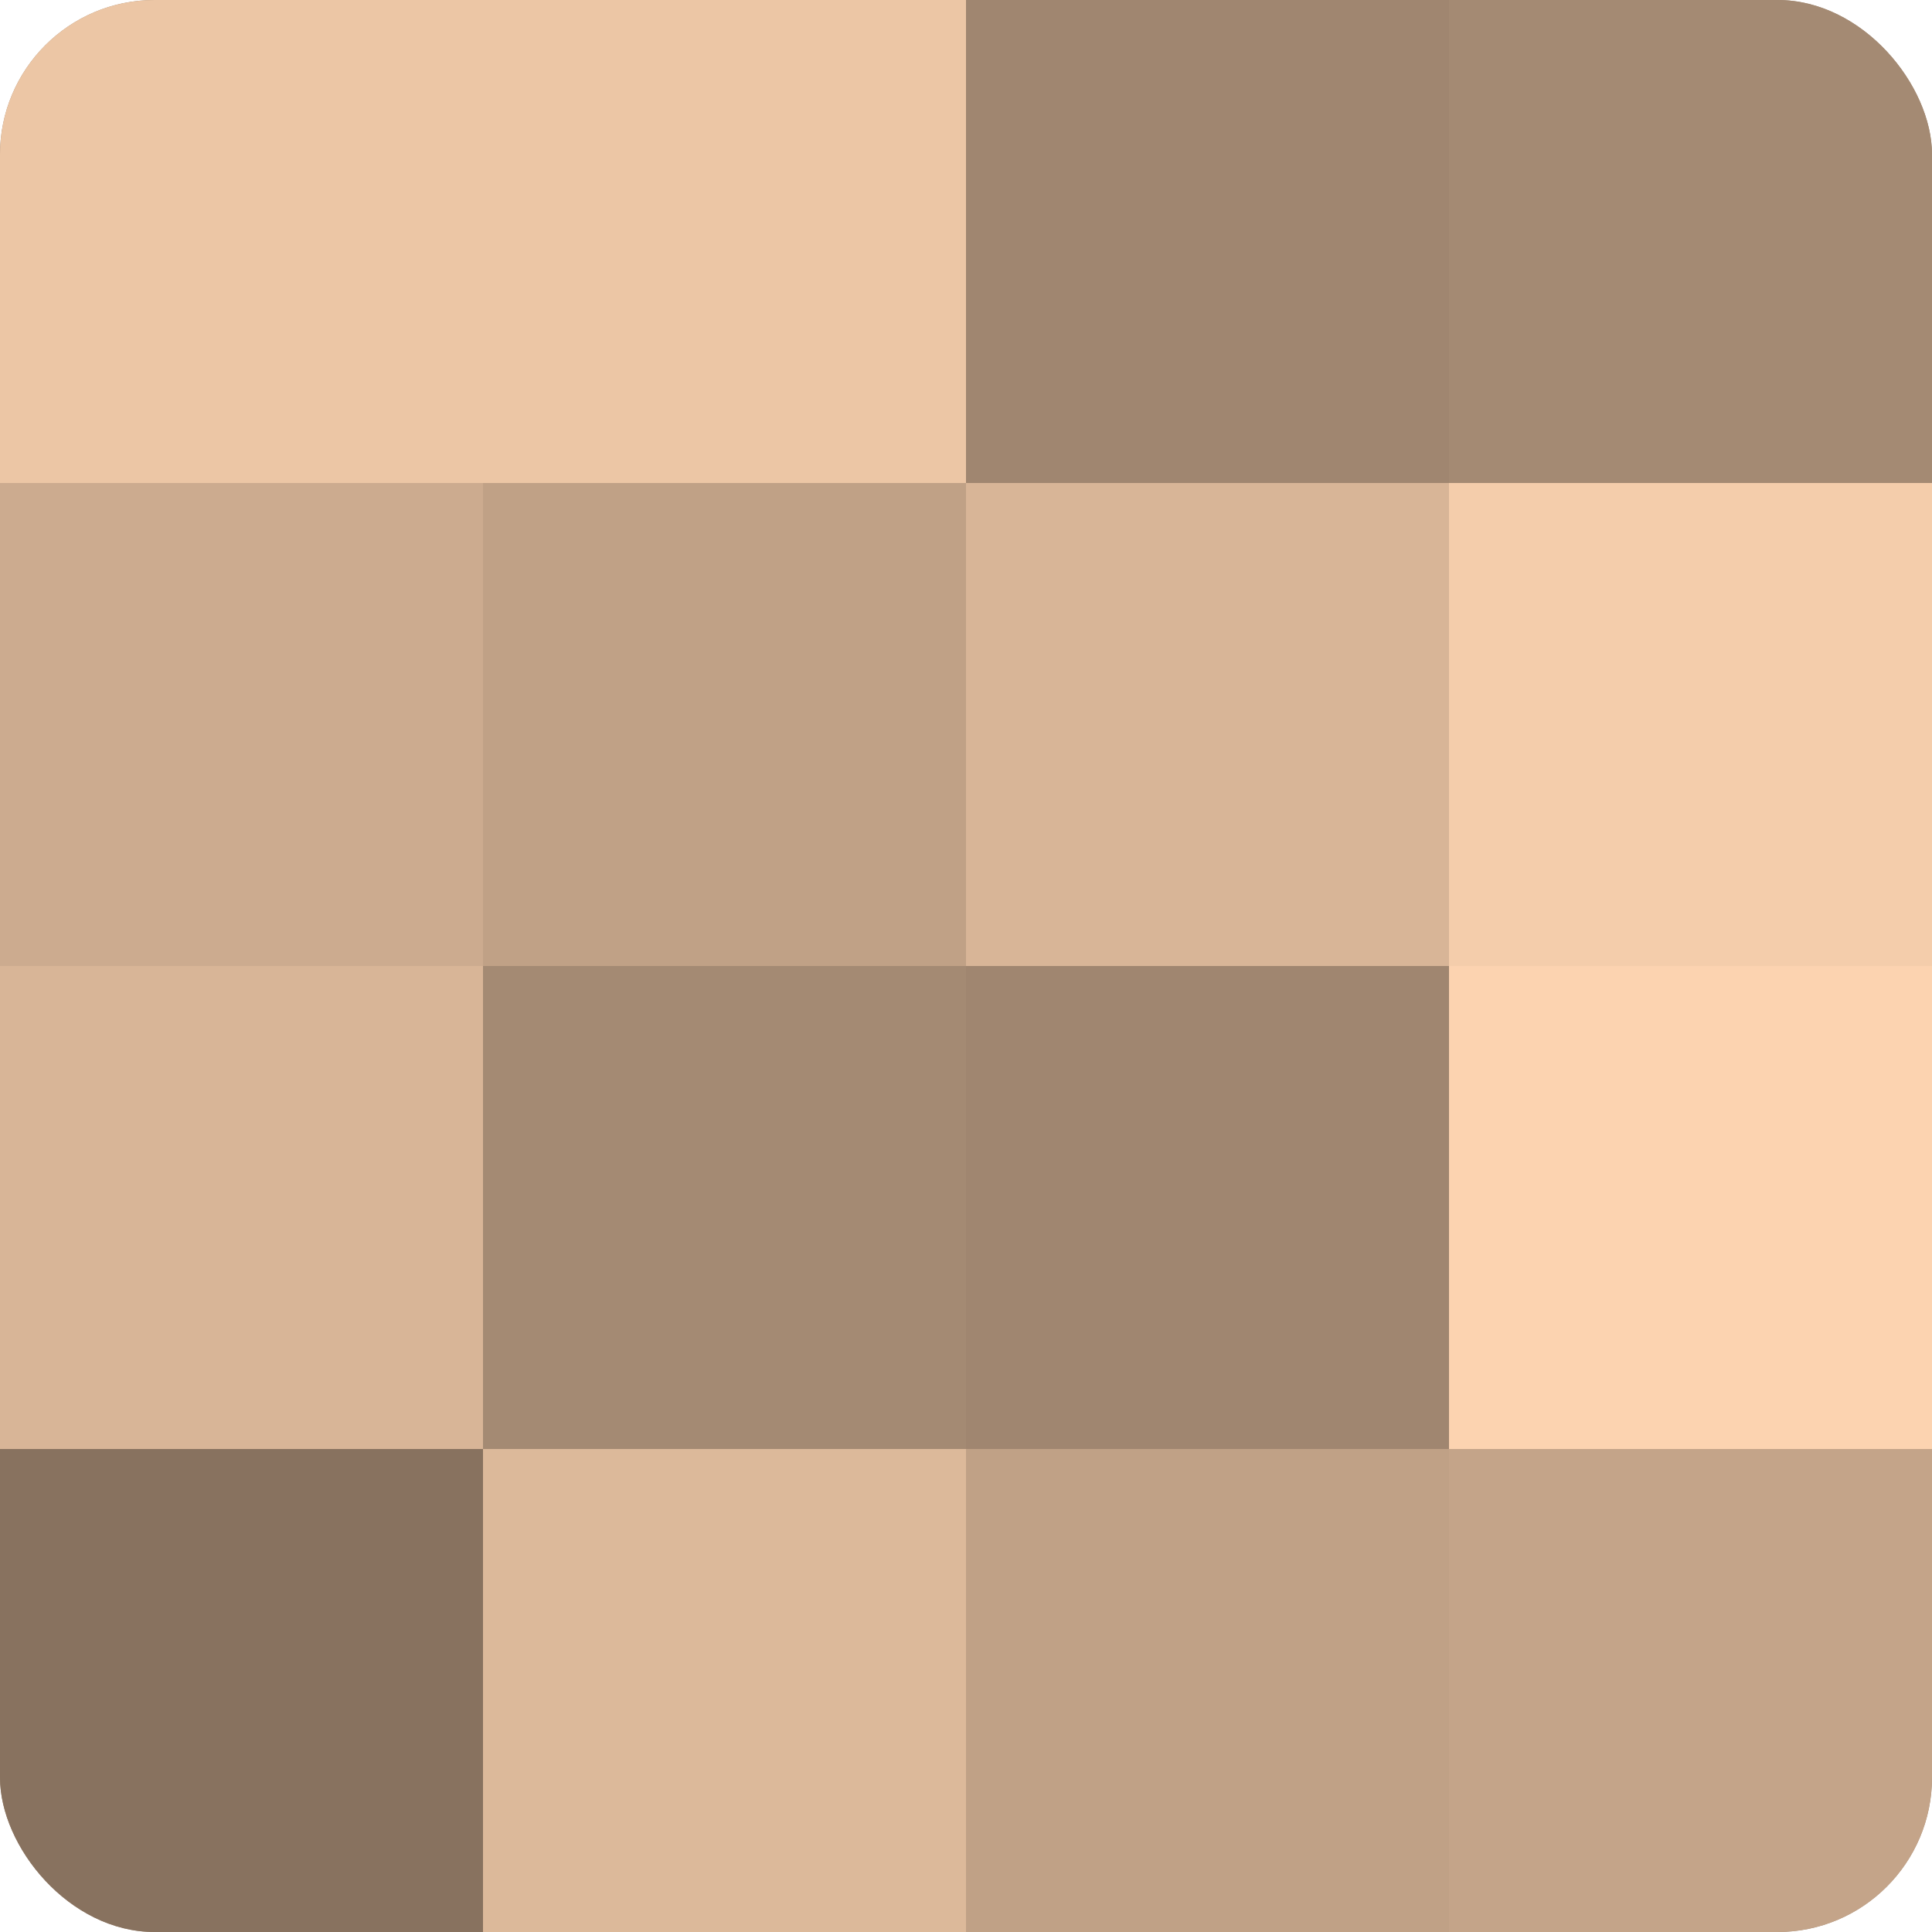
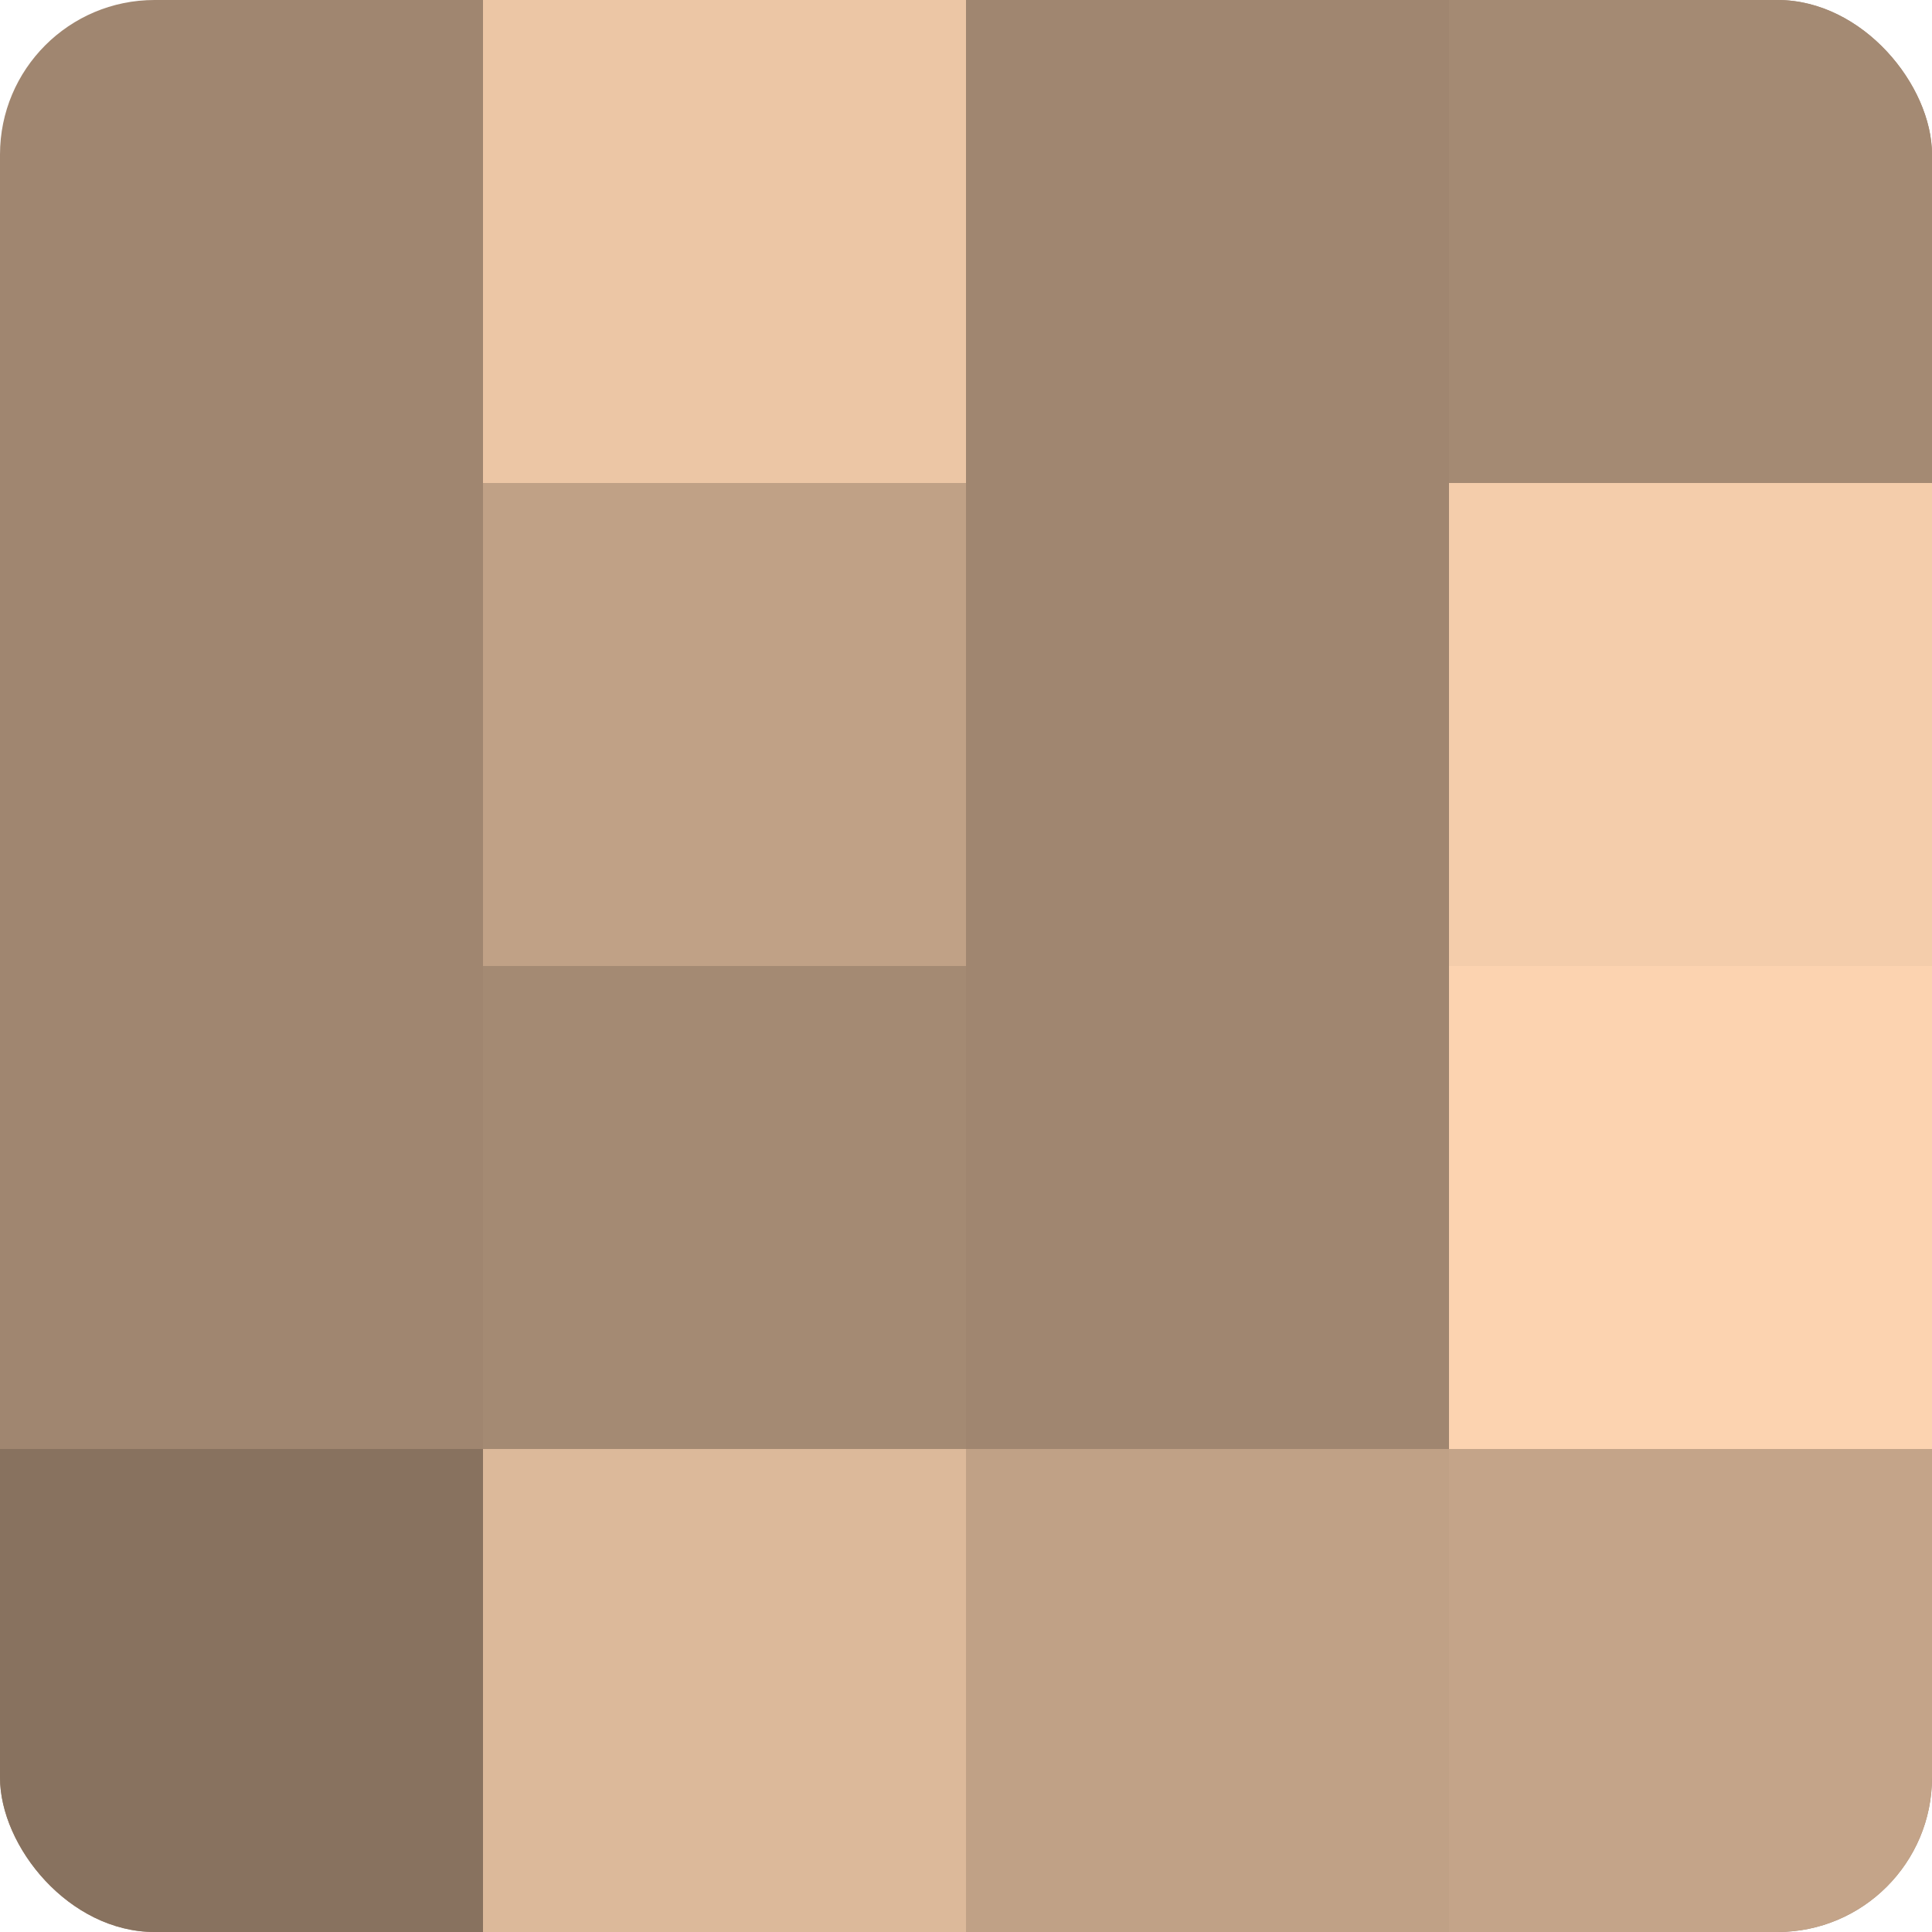
<svg xmlns="http://www.w3.org/2000/svg" width="60" height="60" viewBox="0 0 100 100" preserveAspectRatio="xMidYMid meet">
  <defs>
    <clipPath id="c" width="100" height="100">
      <rect width="100" height="100" rx="8" ry="8" />
    </clipPath>
  </defs>
  <g clip-path="url(#c)">
    <rect width="100" height="100" fill="#a08670" />
-     <rect width="25" height="25" fill="#ecc6a5" />
-     <rect y="25" width="25" height="25" fill="#ccab8f" />
-     <rect y="50" width="25" height="25" fill="#d8b597" />
    <rect y="75" width="25" height="25" fill="#88725f" />
    <rect x="25" width="25" height="25" fill="#ecc6a5" />
    <rect x="25" y="25" width="25" height="25" fill="#c0a186" />
    <rect x="25" y="50" width="25" height="25" fill="#a48a73" />
    <rect x="25" y="75" width="25" height="25" fill="#dcb99a" />
    <rect x="50" width="25" height="25" fill="#a08670" />
-     <rect x="50" y="25" width="25" height="25" fill="#d8b597" />
    <rect x="50" y="50" width="25" height="25" fill="#a08670" />
    <rect x="50" y="75" width="25" height="25" fill="#c0a186" />
    <rect x="75" width="25" height="25" fill="#a48a73" />
    <rect x="75" y="25" width="25" height="25" fill="#f4cdab" />
    <rect x="75" y="50" width="25" height="25" fill="#fcd3b0" />
    <rect x="75" y="75" width="25" height="25" fill="#c4a489" />
  </g>
</svg>